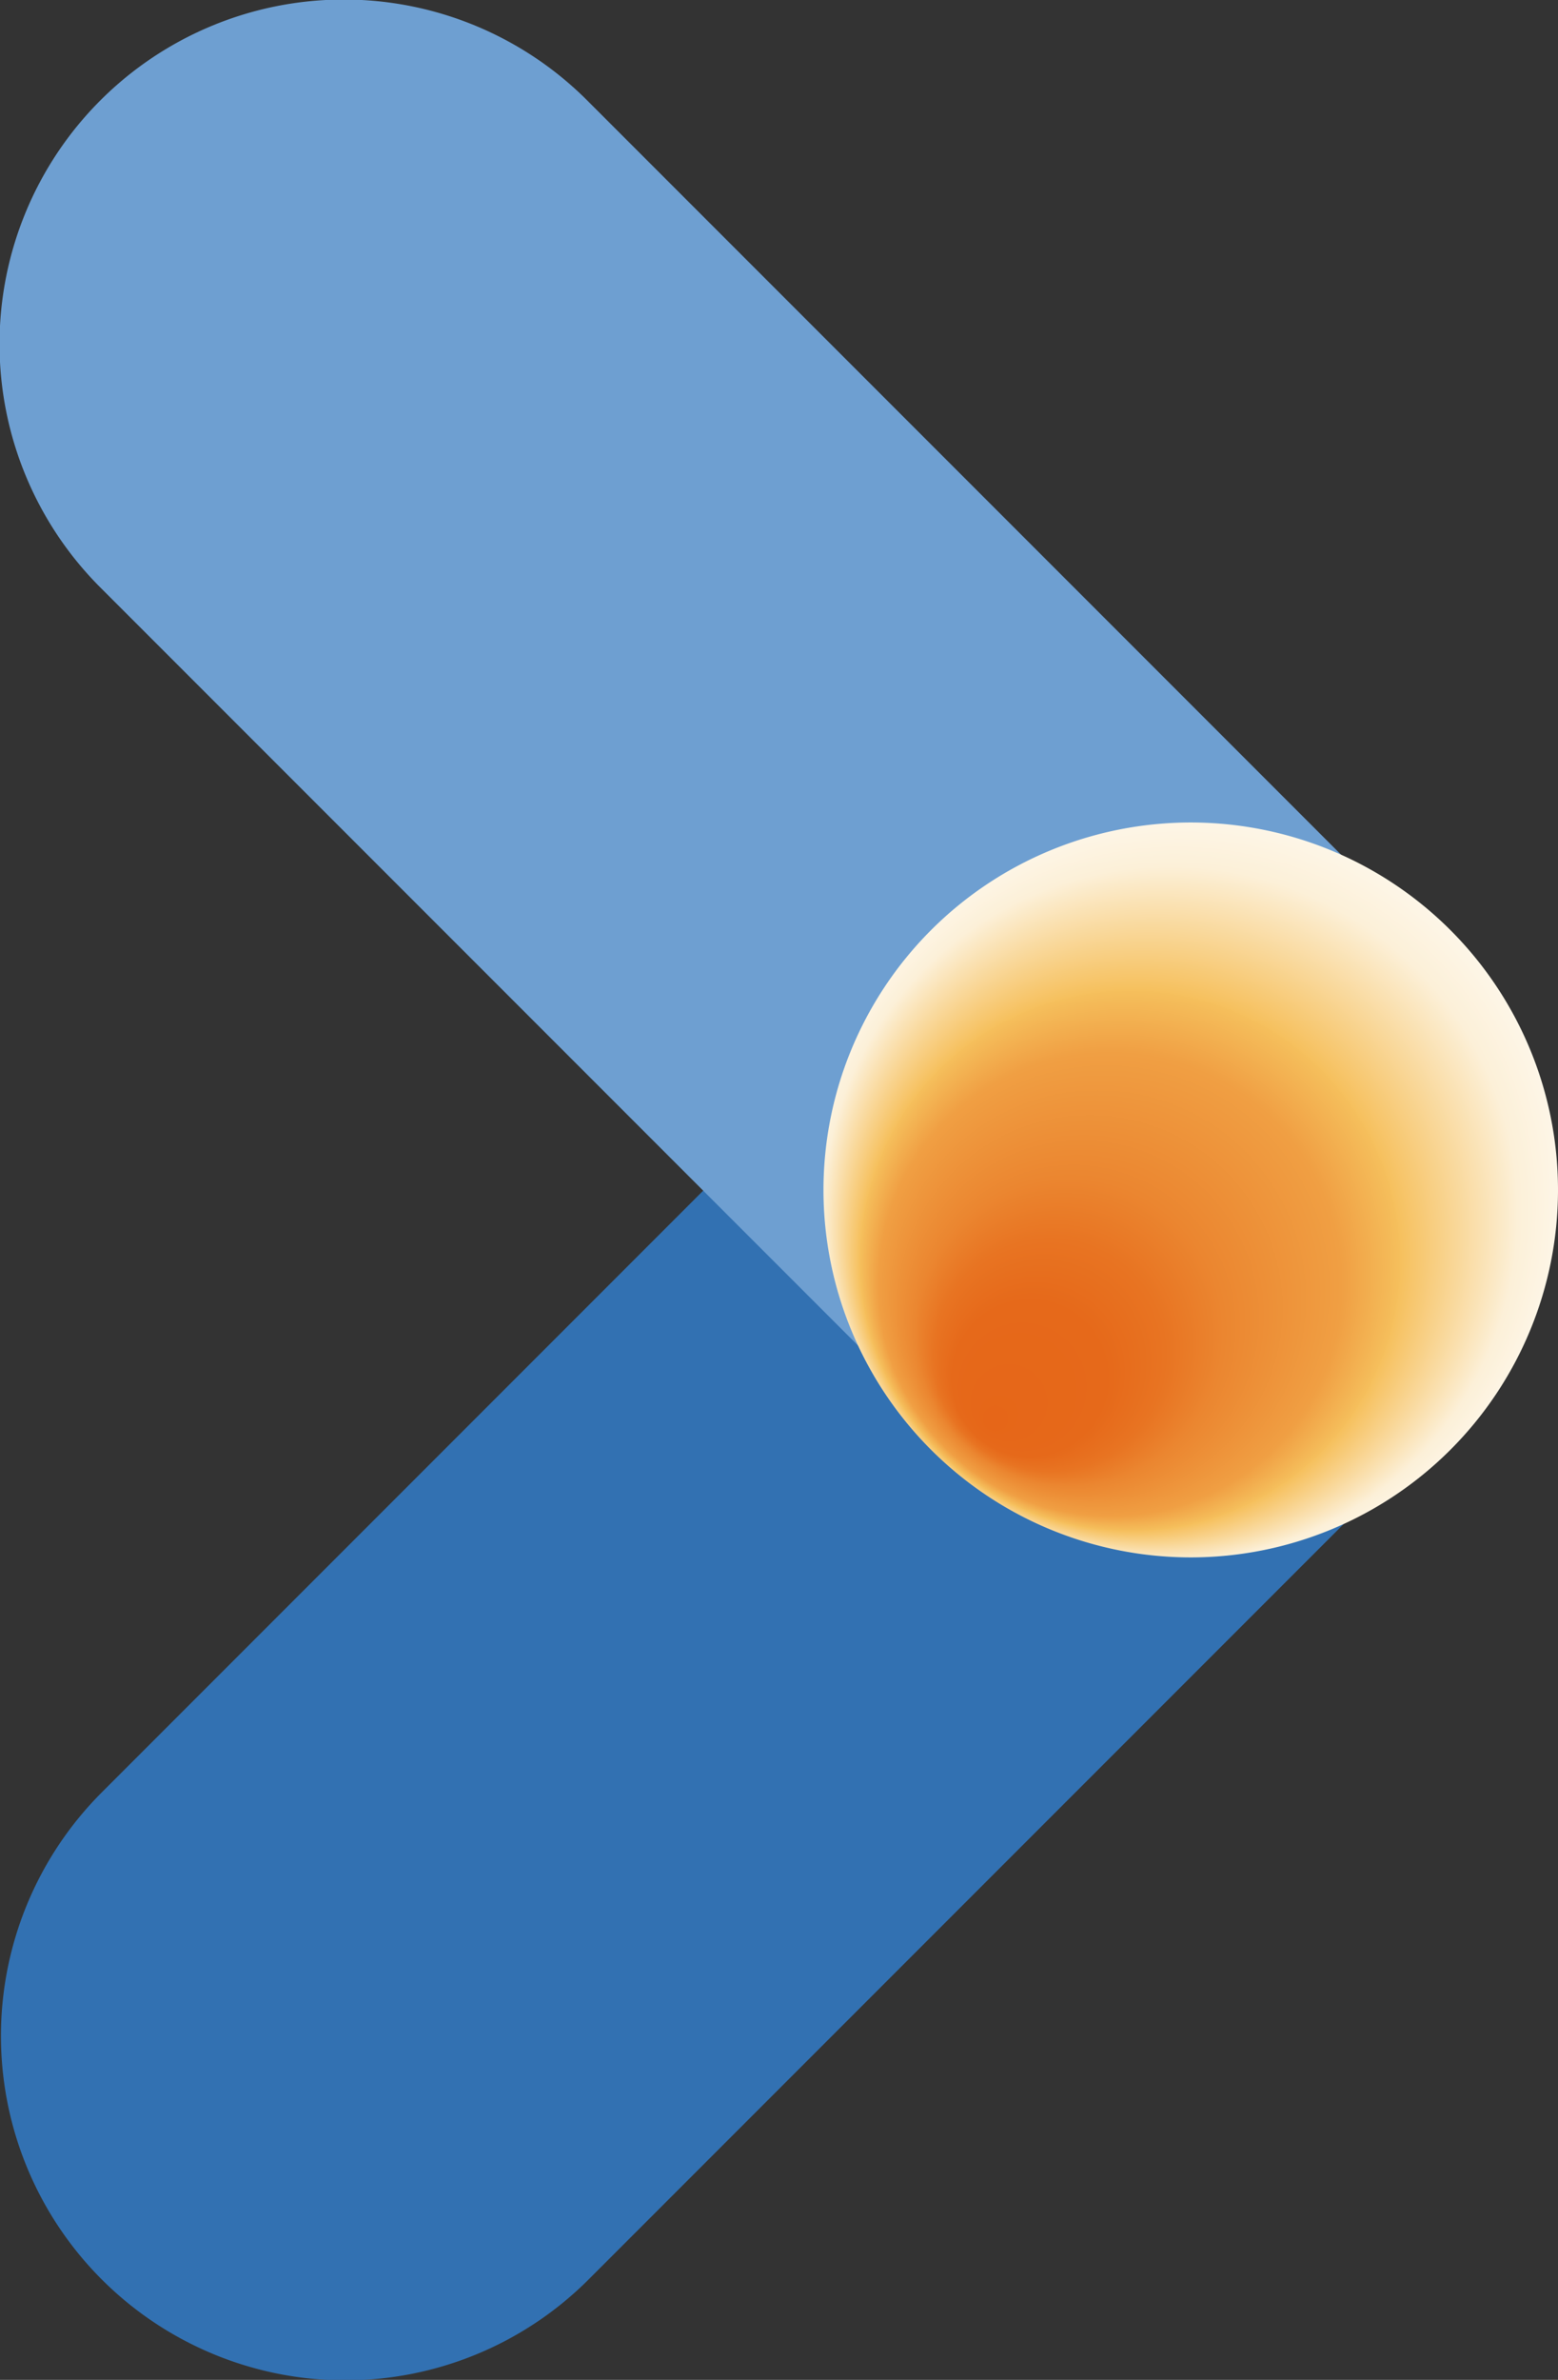
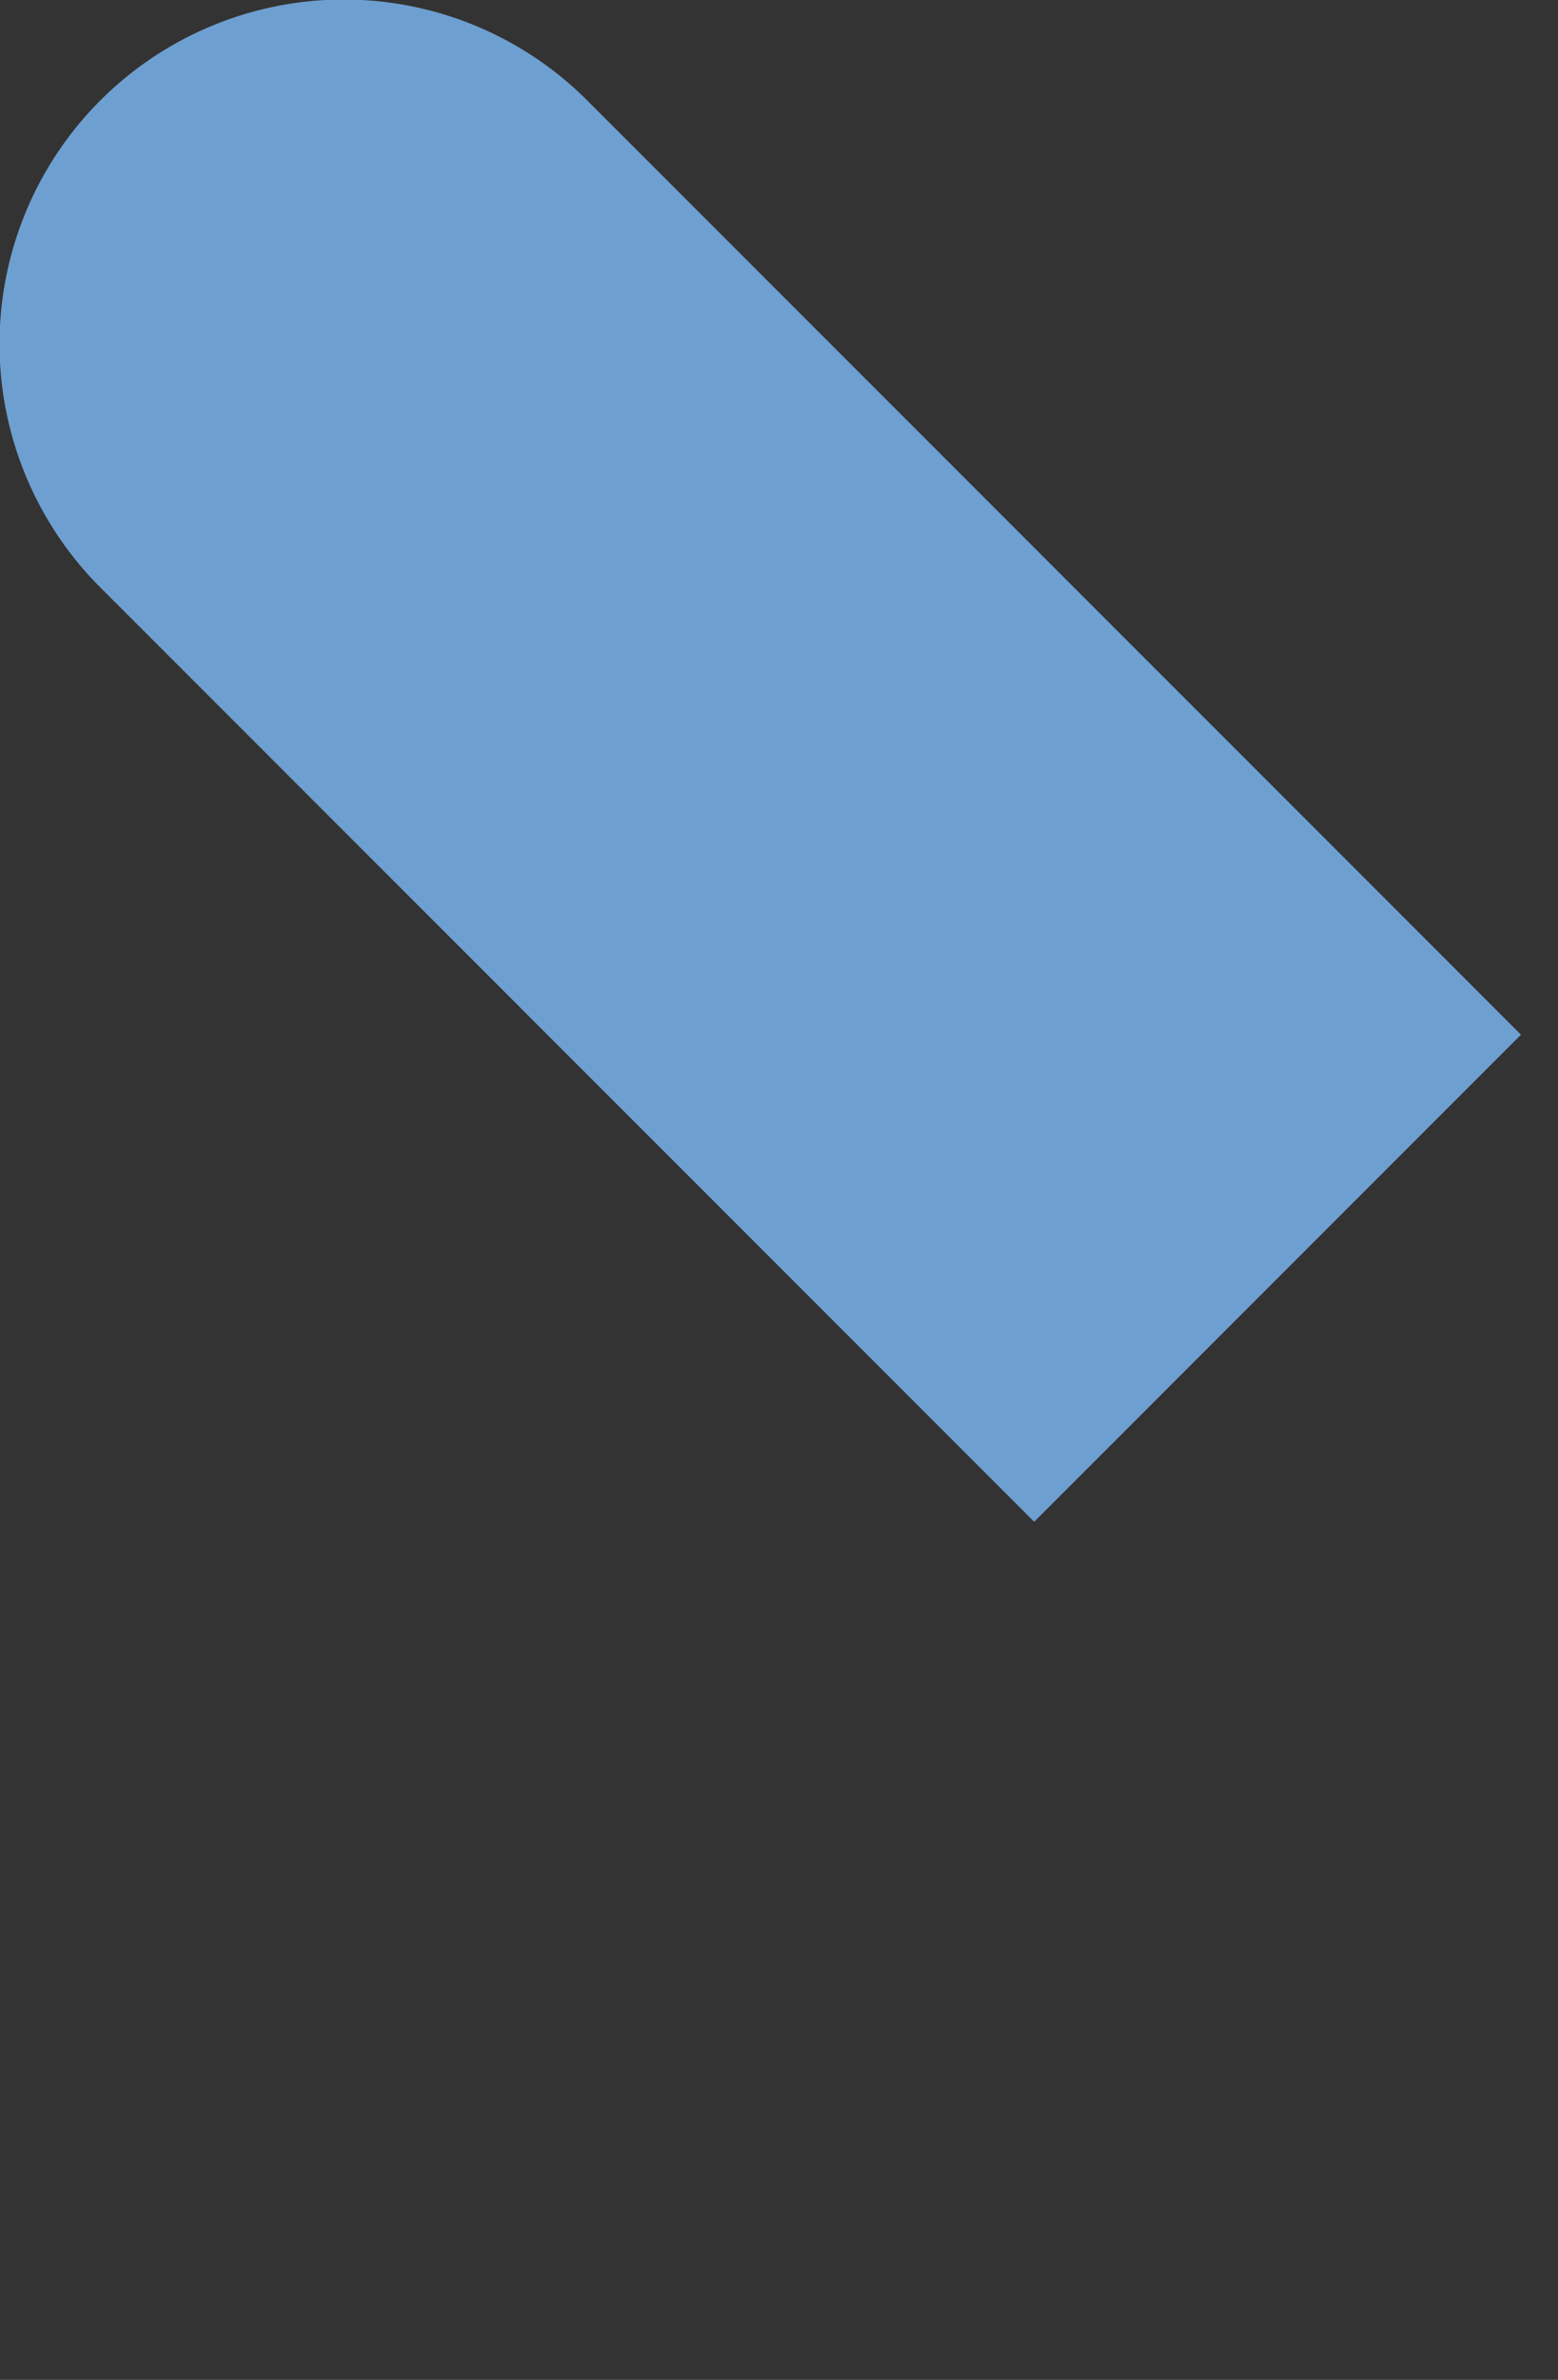
<svg xmlns="http://www.w3.org/2000/svg" width="109.45" height="167.1" viewBox="0 0 109.45 167.1">
  <rect x="0" y="0" width="109.45" height="167.1" fill="#333333" stroke="none" />
  <defs>
    <radialGradient id="a" cx="0.5" cy="0.5" fx="0.223" fy="0.824" r="0.529" gradientTransform="translate(0)" gradientUnits="objectBoundingBox">
      <stop offset="0" stop-color="#e66618" />
      <stop offset="0.2" stop-color="#e6691a" />
      <stop offset="0.3" stop-color="#e87422" />
      <stop offset="0.4" stop-color="#eb8630" />
      <stop offset="0.6" stop-color="#f09f43" />
      <stop offset="0.7" stop-color="#f5bf5c" />
      <stop offset="0.7" stop-color="#f6c05d" />
      <stop offset="0.9" stop-color="#fcf0d8" />
      <stop offset="1" stop-color="#fef8ed" />
    </radialGradient>
  </defs>
  <g transform="translate(-0.05 -0.05)">
-     <path d="M72.8,60.3,107,94.5,41.4,160.1A24.183,24.183,0,0,1,7.2,125.9h0Z" fill="#3271b2" />
    <path d="M106.9,72.7,72.7,106.9,7.1,41.3A24.183,24.183,0,0,1,41.3,7.1h0l65.6,65.6Z" fill="#6e9fd1" />
-     <path d="M57.9,83.6h0A25.8,25.8,0,0,1,83.7,57.8h0a25.8,25.8,0,0,1,25.8,25.8h0a25.8,25.8,0,0,1-25.8,25.8h0A25.8,25.8,0,0,1,57.9,83.6Z" fill="url(#a)" />
  </g>
</svg>